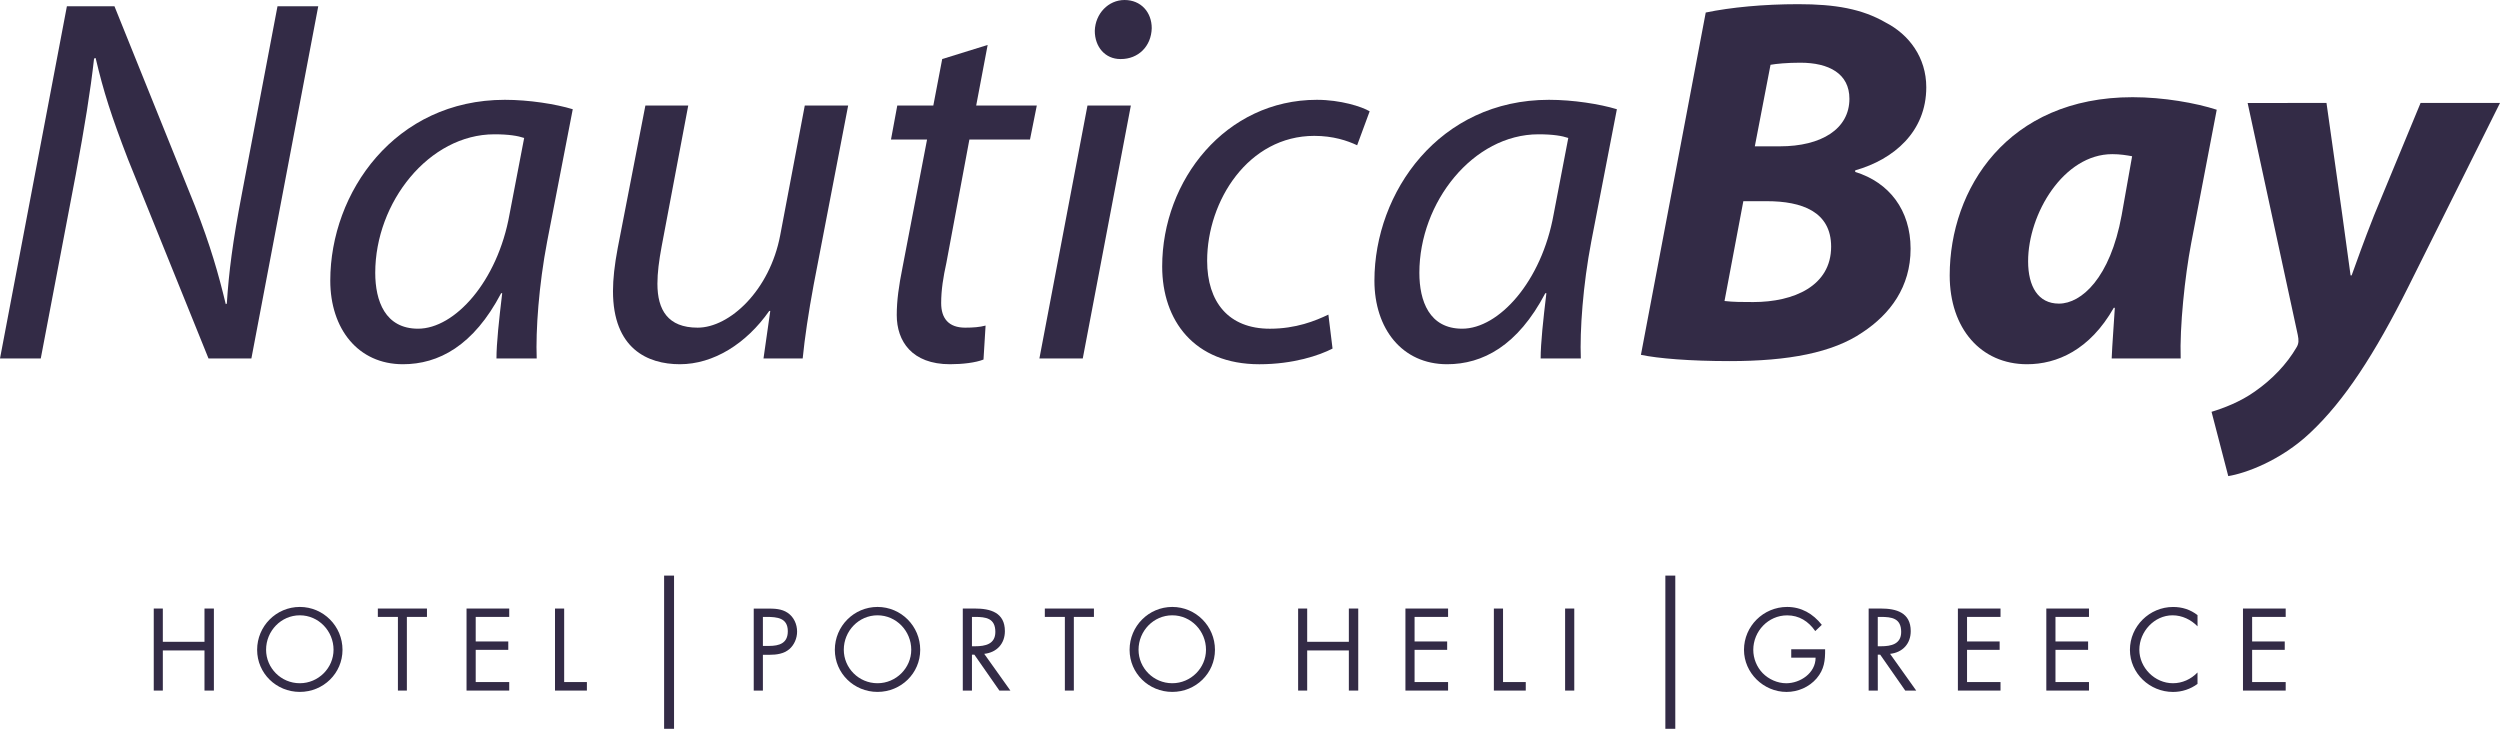
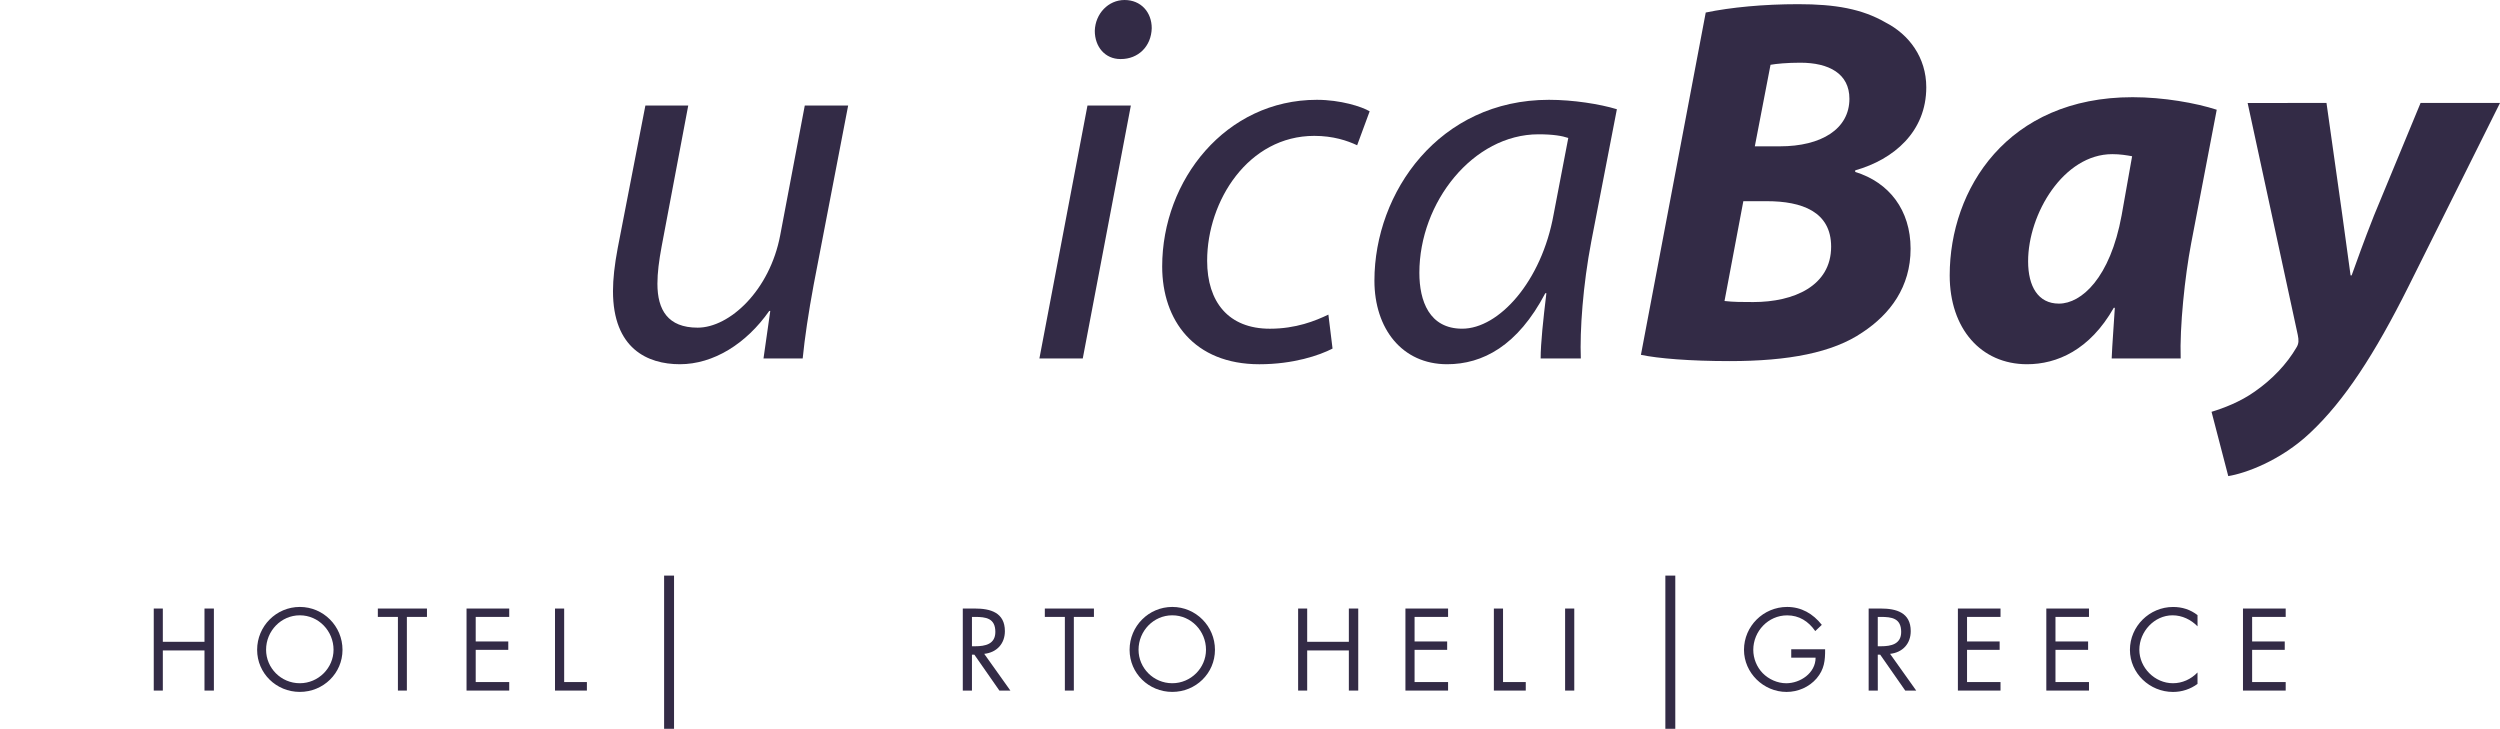
<svg xmlns="http://www.w3.org/2000/svg" version="1.1" id="Layer_1" x="0px" y="0px" width="142.342px" height="41.497px" viewBox="0 0 142.342 41.497" enable-background="new 0 0 142.342 41.497" xml:space="preserve">
-   <path fill="#332B46" d="M0,20.411L3.809,0.357h2.708l4.582,11.366c0.892,2.291,1.339,3.868,1.755,5.594l0.06-0.03  c0.118-1.815,0.327-3.481,0.862-6.278L15.8,0.357h2.32l-3.807,20.054h-2.441L7.29,9.075c-0.952-2.47-1.398-3.868-1.845-5.772  L5.356,3.332C5.147,5.207,4.82,7.201,4.314,9.938L2.321,20.411H0z" />
-   <path fill="#332B46" d="M29.011,12.199c-0.684,3.838-3.124,6.516-5.207,6.516c-1.874,0-2.439-1.577-2.439-3.183  c0-4.017,3.064-7.885,6.783-7.885c0.833,0,1.339,0.089,1.696,0.208L29.011,12.199z M30.558,20.411  c-0.06-1.607,0.119-4.166,0.596-6.665l1.457-7.527c-0.982-0.298-2.499-0.536-3.867-0.536c-6.249,0-9.939,5.266-9.939,10.295  c0,2.737,1.577,4.76,4.136,4.76c2.023,0,4.017-1.041,5.594-4.046h0.059c-0.178,1.488-0.327,2.856-0.327,3.719H30.558z" />
  <path fill="#332B46" d="M48.291,6.01l-1.964,10.206c-0.298,1.607-0.506,3.005-0.625,4.195h-2.231l0.386-2.708h-0.059  c-1.31,1.875-3.184,3.035-5.088,3.035c-1.845,0-3.809-0.893-3.809-4.165c0-0.685,0.089-1.488,0.268-2.44l1.577-8.123h2.44  l-1.517,8.034c-0.149,0.803-0.238,1.487-0.238,2.112c0,1.488,0.594,2.5,2.291,2.5c1.814,0,4.105-2.113,4.701-5.267l1.398-7.379  H48.291z" />
-   <path fill="#332B46" d="M56.234,2.559L55.581,6.01h3.451l-0.387,1.934h-3.451l-1.31,7.022c-0.178,0.803-0.297,1.547-0.297,2.291  c0,0.863,0.417,1.399,1.369,1.399c0.446,0,0.833-0.03,1.16-0.119l-0.119,1.934c-0.447,0.178-1.19,0.267-1.905,0.267  c-2.171,0-3.034-1.309-3.034-2.797c0-0.833,0.118-1.666,0.327-2.707l1.399-7.29H50.73l0.358-1.934h2.052l0.506-2.648L56.234,2.559z" />
  <path fill="#332B46" d="M59.18,20.411L61.917,6.01h2.47l-2.738,14.401H59.18z M63.791,3.362c-0.862,0-1.457-0.685-1.457-1.607  C62.363,0.774,63.107,0,64.029,0c0.923,0,1.547,0.684,1.547,1.607c-0.029,1.041-0.773,1.755-1.755,1.755H63.791z" />
  <path fill="#332B46" d="M75.871,19.846c-0.744,0.387-2.231,0.893-4.166,0.893c-3.719,0-5.534-2.499-5.534-5.564  c0-4.939,3.631-9.492,8.809-9.492c1.338,0,2.559,0.387,3.004,0.655l-0.713,1.933c-0.566-0.267-1.371-0.535-2.44-0.535  c-3.749,0-6.1,3.69-6.1,7.111c0,2.351,1.22,3.869,3.571,3.869c1.487,0,2.589-0.447,3.332-0.804L75.871,19.846z" />
  <path fill="#332B46" d="M88.46,12.199c-0.686,3.838-3.124,6.516-5.207,6.516c-1.875,0-2.439-1.577-2.439-3.183  c0-4.017,3.064-7.885,6.783-7.885c0.834,0,1.34,0.089,1.696,0.208L88.46,12.199z M90.007,20.411  c-0.061-1.607,0.119-4.166,0.596-6.665l1.457-7.527c-0.98-0.298-2.498-0.536-3.867-0.536c-6.248,0-9.938,5.266-9.938,10.295  c0,2.737,1.577,4.76,4.137,4.76c2.022,0,4.017-1.041,5.594-4.046h0.06c-0.179,1.488-0.327,2.856-0.327,3.719H90.007z" />
  <path fill="#332B46" d="M100.808,3.689c0.327-0.059,0.951-0.119,1.695-0.119c1.637,0,2.797,0.625,2.797,2.053  c0,1.726-1.605,2.708-3.957,2.708h-1.429L100.808,3.689z M93.429,20.203c0.981,0.208,2.797,0.357,5.059,0.357  c3.332,0,5.861-0.476,7.558-1.637c1.577-1.041,2.737-2.588,2.737-4.76c0-2.202-1.221-3.779-3.154-4.374V9.7  c2.202-0.625,4.047-2.202,4.047-4.731c0-1.696-0.982-3.005-2.32-3.69c-1.34-0.773-2.856-1.041-4.97-1.041  c-1.964,0-3.838,0.178-5.267,0.476L93.429,20.203z M99.26,11.455h1.339c1.994,0,3.66,0.595,3.66,2.589  c0,2.231-2.111,3.154-4.434,3.154c-0.625,0-1.131,0-1.637-0.06L99.26,11.455z" />
  <path fill="#332B46" d="M120.799,12.259c-0.653,3.57-2.291,5.028-3.569,5.028c-1.19,0-1.756-0.982-1.756-2.41  c0-2.708,2.022-6.1,4.791-6.1c0.445,0,0.803,0.06,1.131,0.119L120.799,12.259z M124.161,20.411  c-0.061-1.815,0.238-4.671,0.595-6.546l1.458-7.617c-1.189-0.386-3.033-0.714-4.79-0.714c-7.141,0-10.414,5.237-10.414,10.146  c0,3.035,1.785,5.058,4.404,5.058c1.694,0,3.569-0.803,4.938-3.213h0.06c-0.06,1.041-0.147,2.053-0.179,2.886H124.161z" />
  <path fill="#332B46" d="M132.463,5.862l0.894,6.337c0.209,1.517,0.356,2.559,0.477,3.481h0.061c0.326-0.892,0.653-1.844,1.278-3.421  l2.647-6.397h4.522l-5.207,10.443c-1.934,3.869-3.659,6.516-5.594,8.332c-1.696,1.605-3.72,2.32-4.671,2.47l-0.952-3.66  c0.685-0.208,1.636-0.565,2.47-1.159c0.981-0.686,1.814-1.549,2.381-2.53c0.119-0.208,0.119-0.387,0.06-0.685l-2.856-13.21  L132.463,5.862L132.463,5.862z" />
  <polygon fill="#332B46" points="11.643,36.542 11.643,34.648 12.178,34.648 12.178,39.319 11.643,39.319 11.643,37.034   9.271,37.034 9.271,39.319 8.754,39.319 8.754,34.648 9.271,34.648 9.271,36.542 " />
  <path fill="#332B46" d="M17.071,35.034c1.071,0,1.92,0.896,1.92,1.961c0,1.037-0.862,1.906-1.92,1.906  c-1.072,0-1.921-0.869-1.921-1.906C15.15,35.928,16,35.034,17.071,35.034 M17.071,34.557c-1.34,0-2.431,1.091-2.431,2.441  c0,1.34,1.091,2.397,2.431,2.397c1.339,0,2.43-1.058,2.43-2.397C19.501,35.648,18.41,34.557,17.071,34.557" />
  <polygon fill="#332B46" points="23.166,39.319 22.656,39.319 22.656,35.125 21.513,35.125 21.513,34.648 24.31,34.648 24.31,35.125   23.166,35.125 " />
  <polygon fill="#332B46" points="26.563,34.648 28.994,34.648 28.994,35.125 27.085,35.125 27.085,36.523 28.94,36.523 28.94,37   27.085,37 27.085,38.834 28.994,38.834 28.994,39.319 26.563,39.319 " />
  <polygon fill="#332B46" points="32.122,38.834 33.416,38.834 33.416,39.319 31.6,39.319 31.6,34.649 32.122,34.649 " />
-   <path fill="#332B46" d="M43.437,35.125h0.203c0.608,0,1.215,0.053,1.215,0.816c0,0.686-0.483,0.836-1.071,0.836h-0.347V35.125z   M43.437,37.282h0.379c0.392,0,0.81-0.054,1.124-0.32c0.281-0.241,0.444-0.621,0.444-1c0-0.418-0.182-0.83-0.536-1.07  c-0.346-0.234-0.751-0.242-1.169-0.242h-0.764v4.671h0.522V37.282z" />
-   <path fill="#332B46" d="M49.963,35.034c1.071,0,1.921,0.896,1.921,1.961c0,1.037-0.862,1.906-1.921,1.906  c-1.071,0-1.92-0.869-1.92-1.906C48.043,35.928,48.892,35.034,49.963,35.034 M49.963,34.557c-1.339,0-2.43,1.091-2.43,2.441  c0,1.34,1.091,2.397,2.43,2.397c1.34,0,2.431-1.058,2.431-2.397C52.394,35.648,51.303,34.557,49.963,34.557" />
  <path fill="#332B46" d="M55.34,35.125h0.17c0.62,0,1.162,0.071,1.162,0.855c0,0.698-0.574,0.816-1.149,0.816H55.34V35.125z   M55.34,37.274h0.137l1.425,2.045h0.626l-1.489-2.091c0.718-0.078,1.176-0.581,1.176-1.293c0-1.06-0.823-1.287-1.705-1.287h-0.692  v4.671h0.522V37.274z" />
  <polygon fill="#332B46" points="61.141,35.125 62.285,35.125 62.285,34.648 59.489,34.648 59.489,35.125 60.63,35.125 60.63,39.319   61.141,39.319 " />
  <path fill="#332B46" d="M66.746,35.034c1.071,0,1.92,0.896,1.92,1.961c0,1.037-0.862,1.906-1.92,1.906  c-1.071,0-1.921-0.869-1.921-1.906C64.825,35.928,65.675,35.034,66.746,35.034 M66.746,34.557c-1.34,0-2.431,1.091-2.431,2.441  c0,1.34,1.091,2.397,2.431,2.397c1.339,0,2.43-1.058,2.43-2.397C69.176,35.648,68.085,34.557,66.746,34.557" />
  <polygon fill="#332B46" points="76.799,36.542 76.799,34.648 77.334,34.648 77.334,39.319 76.799,39.319 76.799,37.034   74.427,37.034 74.427,39.319 73.911,39.319 73.911,34.648 74.427,34.648 74.427,36.542 " />
  <polygon fill="#332B46" points="80.021,39.319 82.449,39.319 82.449,38.834 80.541,38.834 80.541,37 82.397,37 82.397,36.523   80.541,36.523 80.541,35.125 82.449,35.125 82.449,34.648 80.021,34.648 " />
  <polygon fill="#332B46" points="85.578,38.834 86.872,38.834 86.872,39.319 85.056,39.319 85.056,34.649 85.578,34.649 " />
  <rect x="89.112" y="34.648" fill="#332B46" width="0.522" height="4.671" />
  <path fill="#332B46" d="M103.916,36.967c0.006,0.64-0.046,1.143-0.483,1.658c-0.425,0.496-1.064,0.771-1.711,0.771  c-1.32,0-2.425-1.091-2.425-2.396c0-1.347,1.104-2.443,2.457-2.443c0.804,0,1.47,0.379,1.974,1.02l-0.373,0.354  c-0.393-0.563-0.922-0.895-1.601-0.895c-1.078,0-1.928,0.906-1.928,1.965c0,0.49,0.196,0.975,0.536,1.326  c0.34,0.348,0.843,0.575,1.339,0.575c0.797,0,1.673-0.575,1.673-1.457h-1.387v-0.478H103.916L103.916,36.967z" />
  <path fill="#332B46" d="M106.914,35.125h0.17c0.621,0,1.163,0.071,1.163,0.855c0,0.698-0.575,0.816-1.148,0.816h-0.185V35.125z   M106.914,37.274h0.138l1.426,2.045h0.625l-1.488-2.091c0.719-0.078,1.176-0.581,1.176-1.293c0-1.06-0.823-1.287-1.705-1.287h-0.691  v4.671h0.521L106.914,37.274L106.914,37.274z" />
  <polygon fill="#332B46" points="111.476,39.319 113.903,39.319 113.903,38.834 111.997,38.834 111.997,37 113.853,37   113.853,36.523 111.997,36.523 111.997,35.125 113.903,35.125 113.903,34.648 111.476,34.648 " />
  <polygon fill="#332B46" points="116.511,39.319 118.94,39.319 118.94,38.834 117.032,38.834 117.032,37 118.89,37 118.89,36.523   117.032,36.523 117.032,35.125 118.94,35.125 118.94,34.648 116.511,34.648 " />
  <path fill="#332B46" d="M125.121,35.661c-0.372-0.379-0.875-0.627-1.425-0.627c-1.031,0-1.889,0.922-1.889,1.961  c0,1.012,0.869,1.906,1.914,1.906c0.523,0,1.026-0.223,1.398-0.613v0.652c-0.398,0.294-0.883,0.457-1.393,0.457  c-1.332,0-2.455-1.064-2.455-2.396c0-1.347,1.117-2.442,2.455-2.442c0.518,0,0.98,0.144,1.393,0.463L125.121,35.661L125.121,35.661z  " />
  <polygon fill="#332B46" points="127.708,34.648 130.14,34.648 130.14,35.125 128.229,35.125 128.229,36.523 130.086,36.523   130.086,37 128.229,37 128.229,38.834 130.14,38.834 130.14,39.319 127.708,39.319 " />
  <line fill="none" x1="38.095" y1="32.774" x2="38.095" y2="41.497" />
  <line fill="none" stroke="#332B46" stroke-width="0.566" stroke-miterlimit="1" x1="38.095" y1="32.774" x2="38.095" y2="41.497" />
  <line fill="none" x1="95.103" y1="32.774" x2="95.103" y2="41.497" />
  <line fill="none" stroke="#332B46" stroke-width="0.566" stroke-miterlimit="1" x1="95.103" y1="32.774" x2="95.103" y2="41.497" />
</svg>